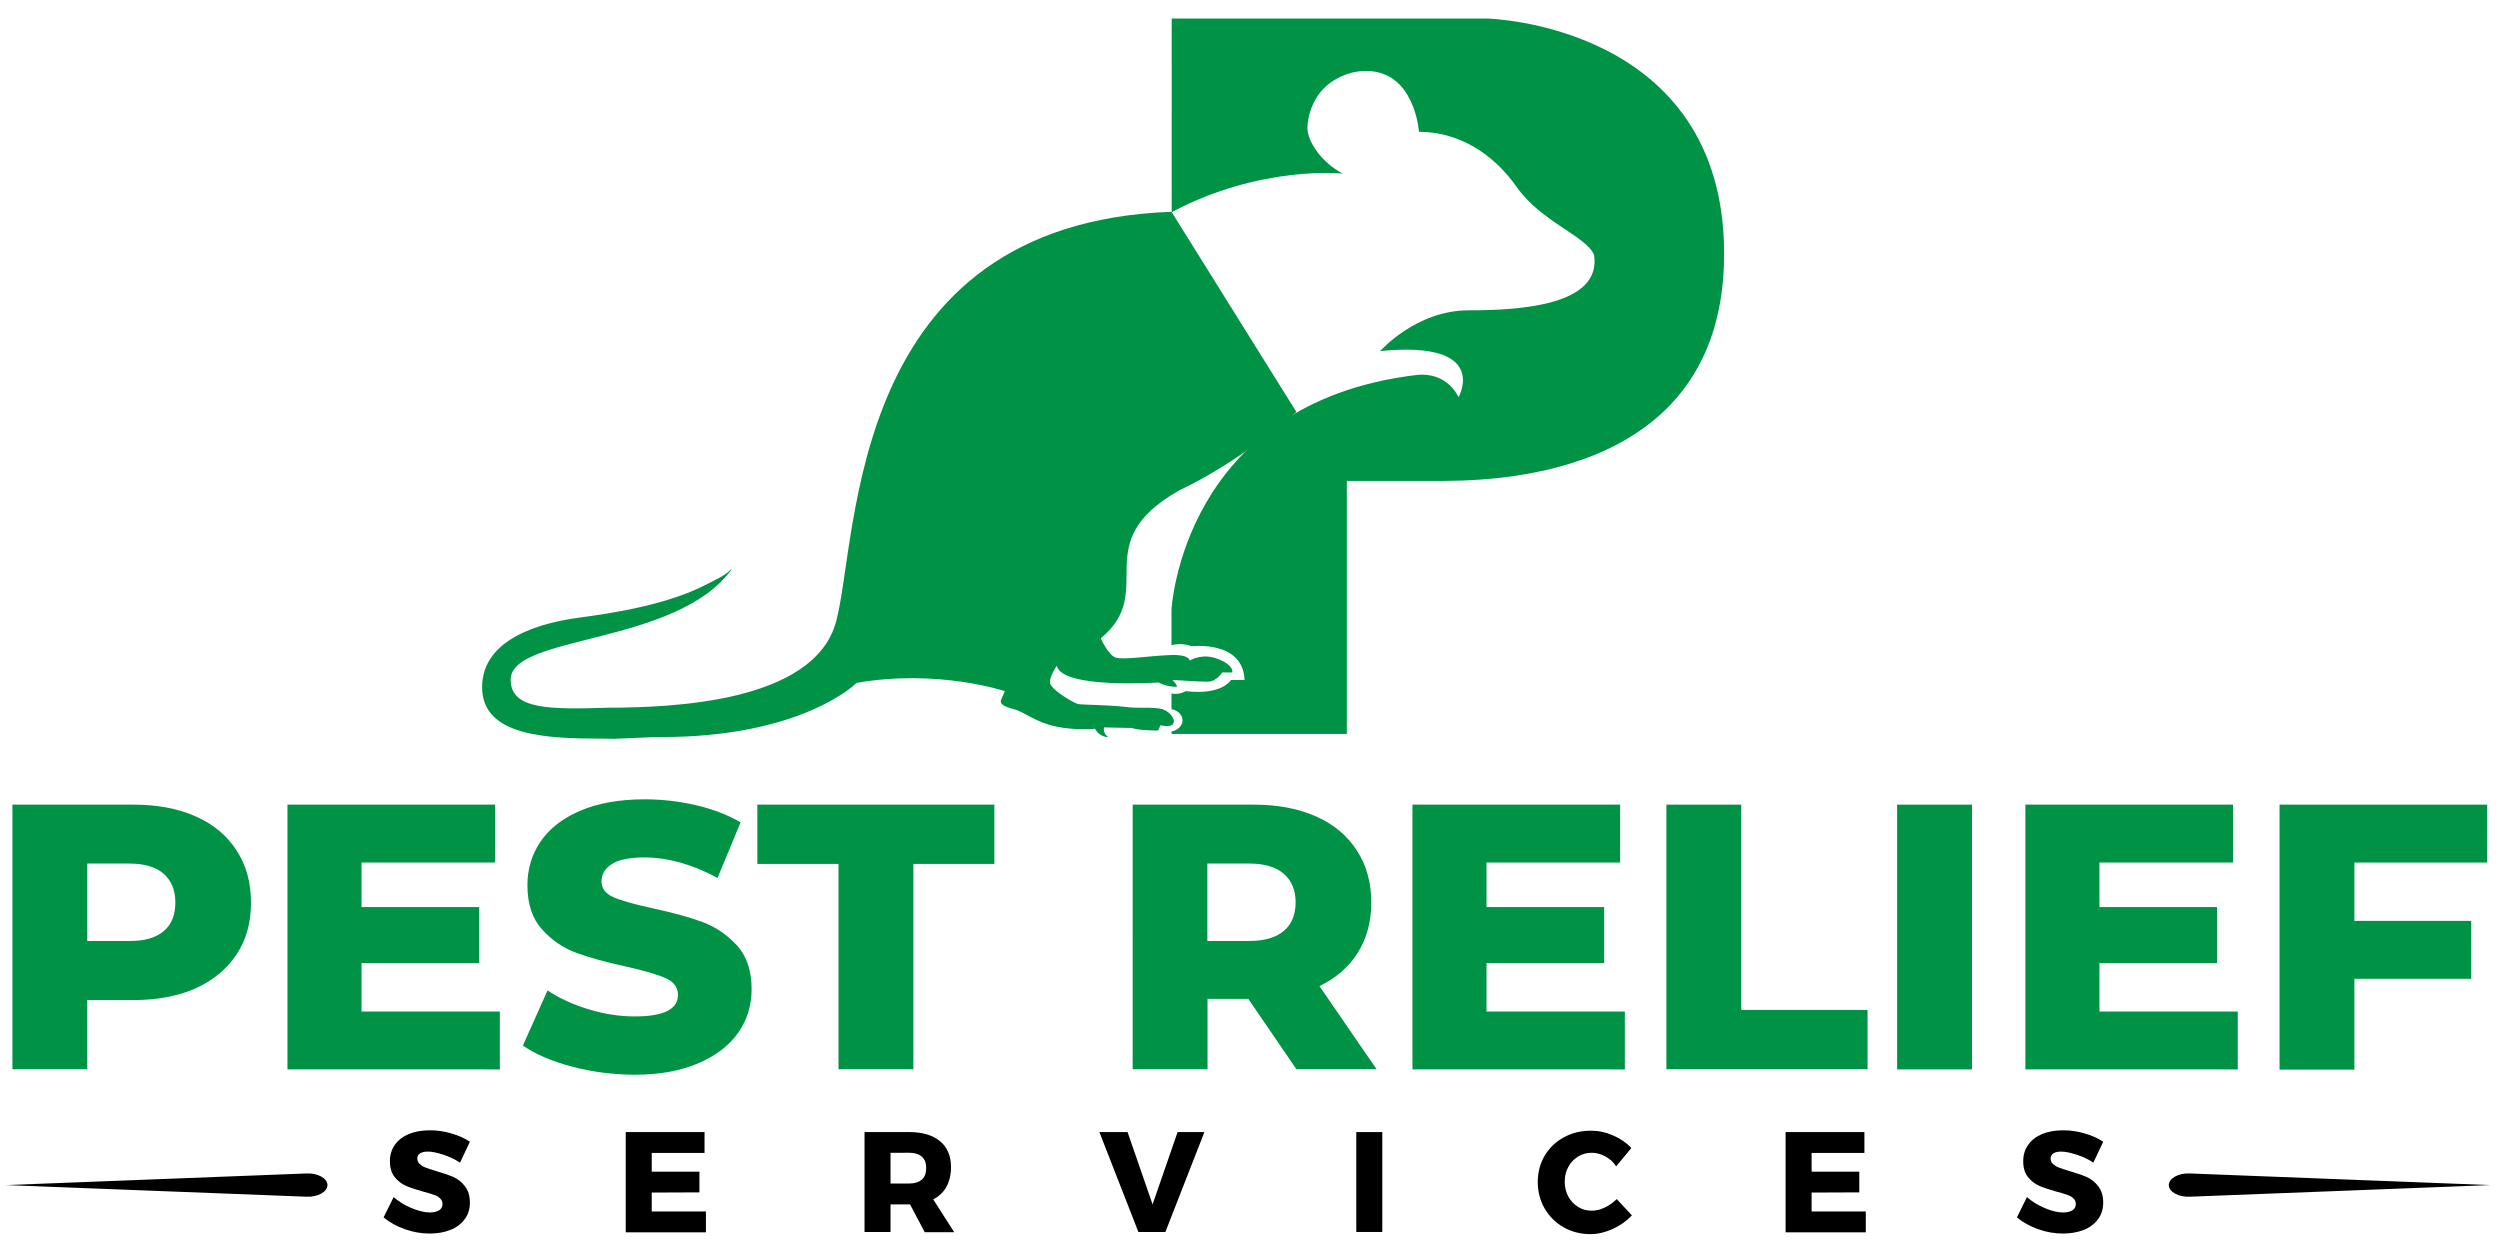
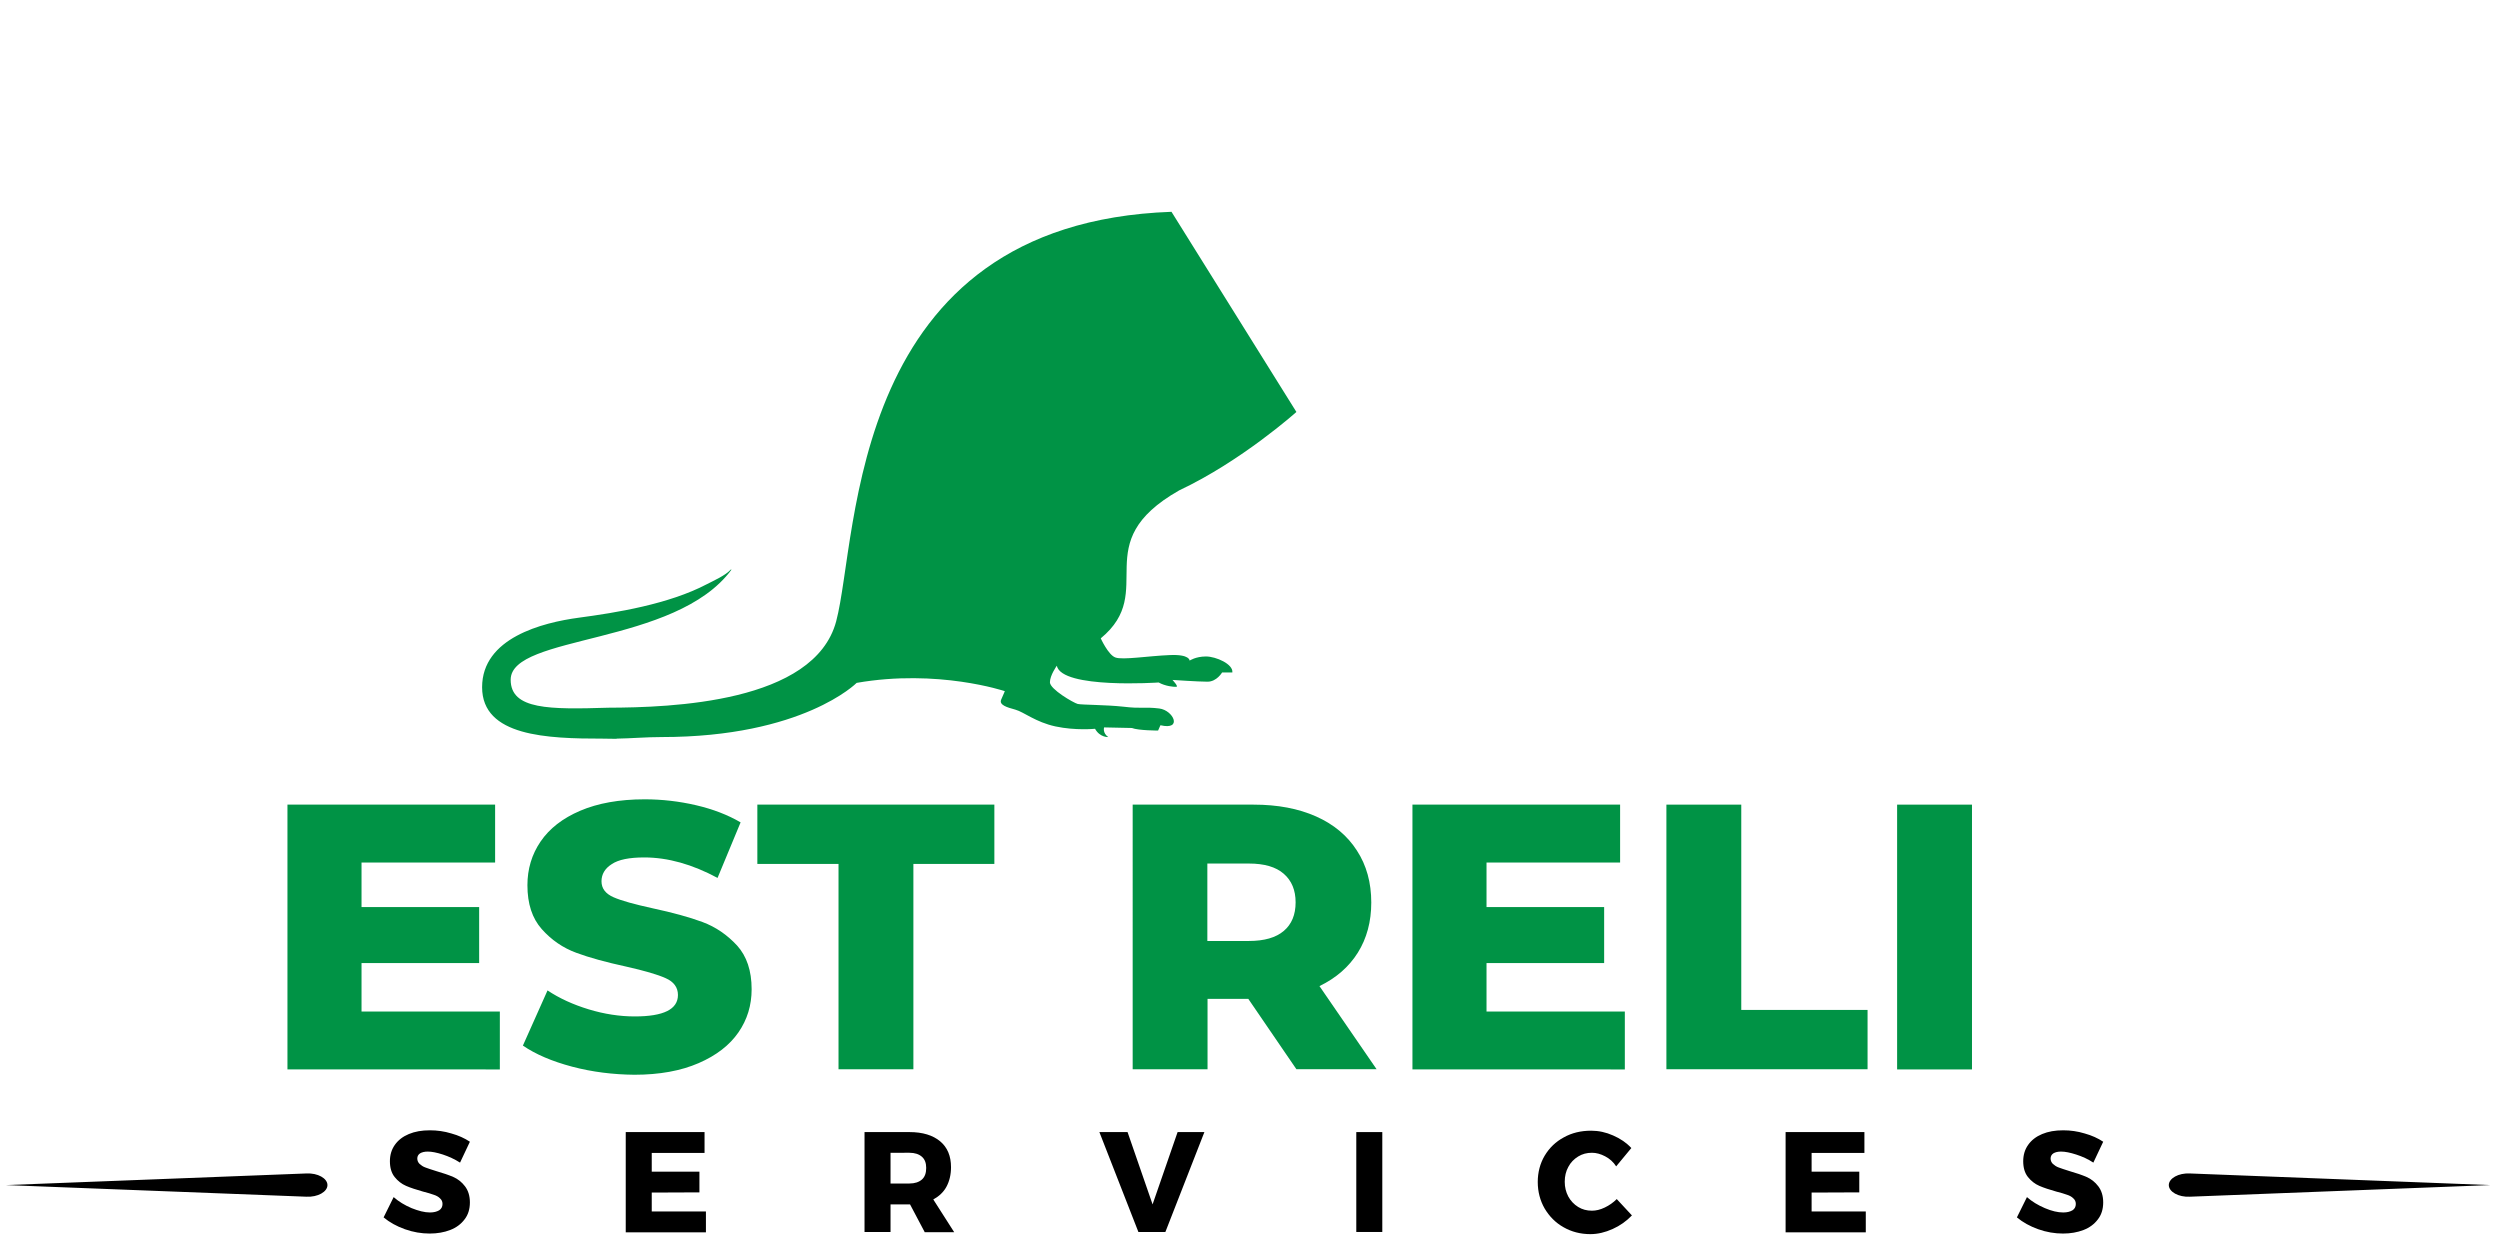
<svg xmlns="http://www.w3.org/2000/svg" version="1.1" id="Layer_1" x="0px" y="0px" viewBox="0 0 1268.9 629.8" style="enable-background:new 0 0 1268.9 629.8;" xml:space="preserve">
  <style type="text/css">
	.st0{fill:#009345;}
</style>
  <g>
-     <path class="st0" d="M99.4,414.4c9,4,15.9,9.8,20.7,17.3c4.9,7.5,7.3,16.3,7.3,26.4c0,10.1-2.4,18.9-7.3,26.3   c-4.9,7.4-11.8,13.1-20.7,17.2c-9,4-19.5,6-31.7,6H44.3v35.1h-38V408.4h61.4C79.9,408.4,90.5,410.4,99.4,414.4z M83.1,472.6   c4-3.4,5.9-8.2,5.9-14.5c0-6.3-2-11.1-5.9-14.6c-4-3.5-9.9-5.2-17.7-5.2H44.3v39.3h21.1C73.2,477.7,79.1,476,83.1,472.6z" />
    <path class="st0" d="M253.7,513.4v29.4H145.9V408.4h105.4v29.4h-67.8v22.6h59.7v28.4h-59.7v24.6H253.7z" />
    <path class="st0" d="M290.4,541.4c-10.2-2.7-18.6-6.3-25-10.7l12.5-28c6,4,13,7.2,20.9,9.6c7.9,2.4,15.7,3.6,23.4,3.6   c14.6,0,21.9-3.6,21.9-10.9c0-3.8-2.1-6.7-6.2-8.5c-4.2-1.9-10.8-3.8-20.1-5.9c-10.1-2.2-18.6-4.5-25.3-7   c-6.8-2.5-12.6-6.5-17.5-12c-4.9-5.5-7.3-12.9-7.3-22.3c0-8.2,2.2-15.6,6.7-22.2c4.5-6.6,11.2-11.8,20.1-15.6   c8.9-3.8,19.8-5.8,32.7-5.8c8.8,0,17.5,1,26.1,3c8.6,2,16.1,4.9,22.6,8.7l-11.7,28.2c-12.8-6.9-25.2-10.4-37.2-10.4   c-7.6,0-13.1,1.1-16.5,3.4c-3.5,2.2-5.2,5.2-5.2,8.7c0,3.6,2,6.3,6.1,8.1c4.1,1.8,10.7,3.6,19.8,5.6c10.2,2.2,18.7,4.5,25.4,7   c6.7,2.5,12.5,6.5,17.5,11.9c4.9,5.4,7.4,12.8,7.4,22.2c0,8.1-2.2,15.4-6.7,21.9c-4.5,6.5-11.2,11.7-20.2,15.6   c-9,3.9-19.8,5.9-32.6,5.9C311.2,545.4,300.6,544.1,290.4,541.4z" />
    <path class="st0" d="M425.7,438.5h-41.3v-30.1h120.3v30.1h-41.1v104.2h-38V438.5z" />
    <path class="st0" d="M633.6,507h-20.7v35.7h-38V408.4h61.4c12.2,0,22.7,2,31.7,6c9,4,15.9,9.8,20.7,17.3c4.9,7.5,7.3,16.3,7.3,26.4   c0,9.7-2.3,18.2-6.8,25.4c-4.5,7.2-11,12.9-19.5,17l29,42.2h-40.7L633.6,507z M651.6,443.5c-4-3.5-9.9-5.2-17.7-5.2h-21.1v39.3   h21.1c7.8,0,13.7-1.7,17.7-5.1c4-3.4,6-8.2,6-14.5C657.6,451.8,655.6,447,651.6,443.5z" />
    <path class="st0" d="M824.7,513.4v29.4H716.9V408.4h105.4v29.4h-67.8v22.6h59.7v28.4h-59.7v24.6H824.7z" />
    <path class="st0" d="M845.8,408.4h38v104.2h64.1v30.1H845.8V408.4z" />
    <path class="st0" d="M962.9,408.4h38v134.4h-38V408.4z" />
-     <path class="st0" d="M1135.8,513.4v29.4H1028V408.4h105.4v29.4h-67.8v22.6h59.7v28.4h-59.7v24.6H1135.8z" />
-     <path class="st0" d="M1195,437.8v29.6h59.3v29.4H1195v46.1h-38V408.4h105.4v29.4H1195z" />
  </g>
  <g>
    <path d="M224.8,586c-3.1-1-5.6-1.5-7.7-1.5c-1.6,0-2.9,0.3-3.9,0.9c-0.9,0.6-1.4,1.5-1.4,2.6c0,1.1,0.4,2,1.2,2.8   c0.8,0.7,1.8,1.4,3,1.8c1.2,0.5,3,1,5.4,1.8c3.5,1,6.4,2,8.7,3c2.3,1,4.3,2.6,5.9,4.7c1.6,2.1,2.5,4.8,2.5,8.2   c0,3.4-0.9,6.3-2.7,8.6c-1.8,2.4-4.2,4.2-7.3,5.4c-3.1,1.2-6.6,1.8-10.4,1.8c-4.2,0-8.4-0.7-12.6-2.2c-4.2-1.5-7.8-3.5-10.8-6   l5.1-10.3c2.6,2.3,5.6,4.1,9.1,5.6c3.5,1.4,6.6,2.2,9.3,2.2c2,0,3.5-0.4,4.7-1.1c1.1-0.7,1.7-1.8,1.7-3.2c0-1.2-0.4-2.1-1.3-2.9   c-0.8-0.8-1.9-1.4-3.2-1.8c-1.3-0.5-3.1-1-5.4-1.6c-3.5-1-6.3-1.9-8.6-2.9c-2.3-1-4.2-2.5-5.8-4.5c-1.6-2-2.4-4.7-2.4-8   c0-3.1,0.8-5.9,2.5-8.3c1.7-2.4,4-4.2,7.1-5.5c3.1-1.3,6.6-1.9,10.7-1.9c3.7,0,7.3,0.5,10.9,1.6c3.6,1,6.7,2.4,9.4,4.2l-5,10.6   C230.7,588.3,227.8,587,224.8,586z" />
    <path d="M317.6,574.6h40v10.6h-26.8v9.5H355v10.5l-24.2,0.1v9.6h27.5v10.6h-40.7V574.6z" />
    <path d="M469.3,625.3l-7.4-14h-0.3H452v14h-13.2v-50.7h22.8c6.7,0,11.9,1.6,15.6,4.7c3.7,3.1,5.5,7.5,5.5,13.1   c0,3.8-0.8,7.1-2.3,9.9c-1.5,2.8-3.8,4.9-6.7,6.5l10.6,16.6H469.3z M452,600.7h9.6c2.7,0,4.8-0.7,6.3-2c1.5-1.3,2.2-3.3,2.2-5.9   c0-2.5-0.7-4.4-2.2-5.7c-1.5-1.3-3.6-2-6.3-2H452V600.7z" />
    <path d="M558,574.6h14.3l12.7,36.7l12.7-36.7h13.6l-19.8,50.7h-13.7L558,574.6z" />
    <path d="M688.4,574.6h13.2v50.7h-13.2V574.6z" />
    <path d="M814.7,586.9c-2.3-1.2-4.5-1.8-6.7-1.8c-2.6,0-4.9,0.6-7,1.9s-3.8,3-5,5.3c-1.2,2.2-1.8,4.7-1.8,7.5c0,2.8,0.6,5.2,1.8,7.5   c1.2,2.2,2.9,4,5,5.3c2.1,1.3,4.4,1.9,7,1.9c2.1,0,4.2-0.5,6.5-1.6c2.3-1.1,4.3-2.5,6.1-4.3l7.7,8.3c-2.8,2.9-6,5.2-9.8,6.9   c-3.8,1.7-7.5,2.6-11.3,2.6c-5,0-9.6-1.2-13.6-3.5c-4.1-2.3-7.2-5.5-9.6-9.5c-2.3-4-3.5-8.5-3.5-13.5c0-4.9,1.2-9.4,3.5-13.3   c2.4-4,5.6-7.1,9.7-9.3c4.1-2.3,8.7-3.4,13.9-3.4c3.8,0,7.5,0.8,11.1,2.4c3.7,1.6,6.8,3.7,9.3,6.4l-7.7,9.3   C818.9,589.8,817,588.1,814.7,586.9z" />
    <path d="M906.3,574.6h40v10.6h-26.8v9.5h24.2v10.5l-24.2,0.1v9.6h27.5v10.6h-40.7V574.6z" />
    <path d="M1053.8,586c-3.1-1-5.6-1.5-7.7-1.5c-1.6,0-2.9,0.3-3.9,0.9c-0.9,0.6-1.4,1.5-1.4,2.6c0,1.1,0.4,2,1.2,2.8   c0.8,0.7,1.8,1.4,3,1.8c1.2,0.5,3,1,5.4,1.8c3.5,1,6.4,2,8.7,3c2.3,1,4.3,2.6,5.9,4.7c1.6,2.1,2.5,4.8,2.5,8.2   c0,3.4-0.9,6.3-2.7,8.6c-1.8,2.4-4.2,4.2-7.3,5.4c-3.1,1.2-6.6,1.8-10.4,1.8c-4.2,0-8.4-0.7-12.6-2.2c-4.2-1.5-7.8-3.5-10.8-6   l5.1-10.3c2.6,2.3,5.6,4.1,9.1,5.6s6.6,2.2,9.3,2.2c2,0,3.5-0.4,4.7-1.1c1.1-0.7,1.7-1.8,1.7-3.2c0-1.2-0.4-2.1-1.3-2.9   c-0.8-0.8-1.9-1.4-3.2-1.8c-1.3-0.5-3.1-1-5.4-1.6c-3.5-1-6.3-1.9-8.6-2.9c-2.3-1-4.2-2.5-5.8-4.5c-1.6-2-2.4-4.7-2.4-8   c0-3.1,0.8-5.9,2.5-8.3c1.7-2.4,4-4.2,7.1-5.5s6.6-1.9,10.7-1.9c3.7,0,7.3,0.5,10.9,1.6c3.6,1,6.7,2.4,9.4,4.2l-5,10.6   C1059.8,588.3,1056.9,587,1053.8,586z" />
  </g>
-   <path class="st0" d="M875.1,128.8c0,116.7-121.9,115.3-147.3,115.3h-44.2v128.4h-89v-1.2c3.2-0.6,5.6-2.9,5.6-5.7s-2.4-5-5.6-5.7  V352c4.2,0.8,7.2-1.2,7.2-1.2c18.7,2.2,23-5.7,23-5.7h6.9c-0.8-20.2-26.8-17.1-26.8-17.1c-4.5-1.6-8.3-1.1-10.3-0.5v-18  c0,0,5.3-105.1,124.6-119.2c15.7-1.6,21.1,11.3,21.1,11.3s16.4-29-39.8-23.4c0,0,18.2-20.7,44.9-20.7c26.7,0,67.5-2.6,63.7-28.1  c-4-9.6-26.8-16.7-39.3-34.5c-12.5-17.8-30.3-28-49.6-28c0,0-2-30.9-26.9-30.9c-6.8,0-12.1,2.3-16.3,4.8  c-10.9,6.7-13.4,18.9-13.4,24.1c0,7.1,7.4,17.7,17.9,23.2c0,0-41.8-4.4-86.8,19.6V9.4h160C754.6,9.4,875.1,12,875.1,128.8z" />
  <polyline class="st0" points="350.7,428.7 336.6,428.7 333.5,428.7 303.2,428.7 " />
  <path class="st0" d="M612.1,333.2c-5.2,0-8.3,2.1-8.3,2.1s0.2-3.3-10.2-2.8c-10.4,0.4-23.9,2.6-27.5,1.2c-3.6-1.3-7.4-9.7-7.4-9.7  c29.3-24.2-7.5-48.2,39.8-75.1c31.7-14.9,59.5-39.8,59.5-39.8l-63.4-101.6C430,113.4,436,271.7,424.4,315.4  c-11.1,41.4-84.1,43.7-115.6,43.8v0c-29.7,0.9-49.6,1.1-49.6-14.2c0-23,83.7-17.2,112.1-55.9h-0.4c-2.6,2.9-8.4,5.5-12.1,7.4  c-19.4,10.2-46.2,14.5-64.9,17c-18.7,2.5-49.2,10.3-49.2,35.3s33.1,26.1,61.2,26.1c1.5,0,5.3,0.1,7.1,0.1l0-0.1  c7.2-0.1,14.9-0.8,22.8-0.8c71.8,0,99-27.5,99-27.5c41.3-7.2,75.2,4.2,75.2,4.2s-0.5,1.3-1.8,4.2c-1.3,2.8,2.8,4,7.2,5.2  c4.3,1.2,10.2,6.3,20.3,8.5c10.2,2.2,20.1,1.2,20.1,1.2c2.5,4.5,6.7,4.2,6.7,4.2c-3-2.1-2.1-4.9-2.1-4.9l14.1,0.3  c3.3,1.3,13.3,1.3,13.3,1.3l1.2-2.7c11.4,2.7,6.6-7.6-0.6-8.5c-7.2-0.9-9.1,0.2-18.1-0.9c-9-1-21.1-0.9-23.3-1.4  c-2.2-0.6-14.1-7.5-14.1-11c0-3.5,3.5-8.4,3.5-8.4c2.5,11.9,51.7,8.5,51.7,8.5c3.4,1.9,7.7,2.3,9,2.2c1.2-0.1-2-3.5-2-3.5  s13.1,0.9,17.8,0.9s7.4-4.7,7.4-4.7h5.2C626,337.1,617.2,333.2,612.1,333.2z" />
  <path d="M1100.8,601.5L1100.8,601.5c0,3.4,4.9,6.2,10.7,5.9l152.5-5.9l-152.5-5.9C1105.7,595.3,1100.8,598.1,1100.8,601.5z" />
  <path d="M166.2,601.5L166.2,601.5c0,3.4-4.9,6.2-10.7,5.9L3,601.5l152.5-5.9C161.3,595.3,166.2,598.1,166.2,601.5z" />
</svg>